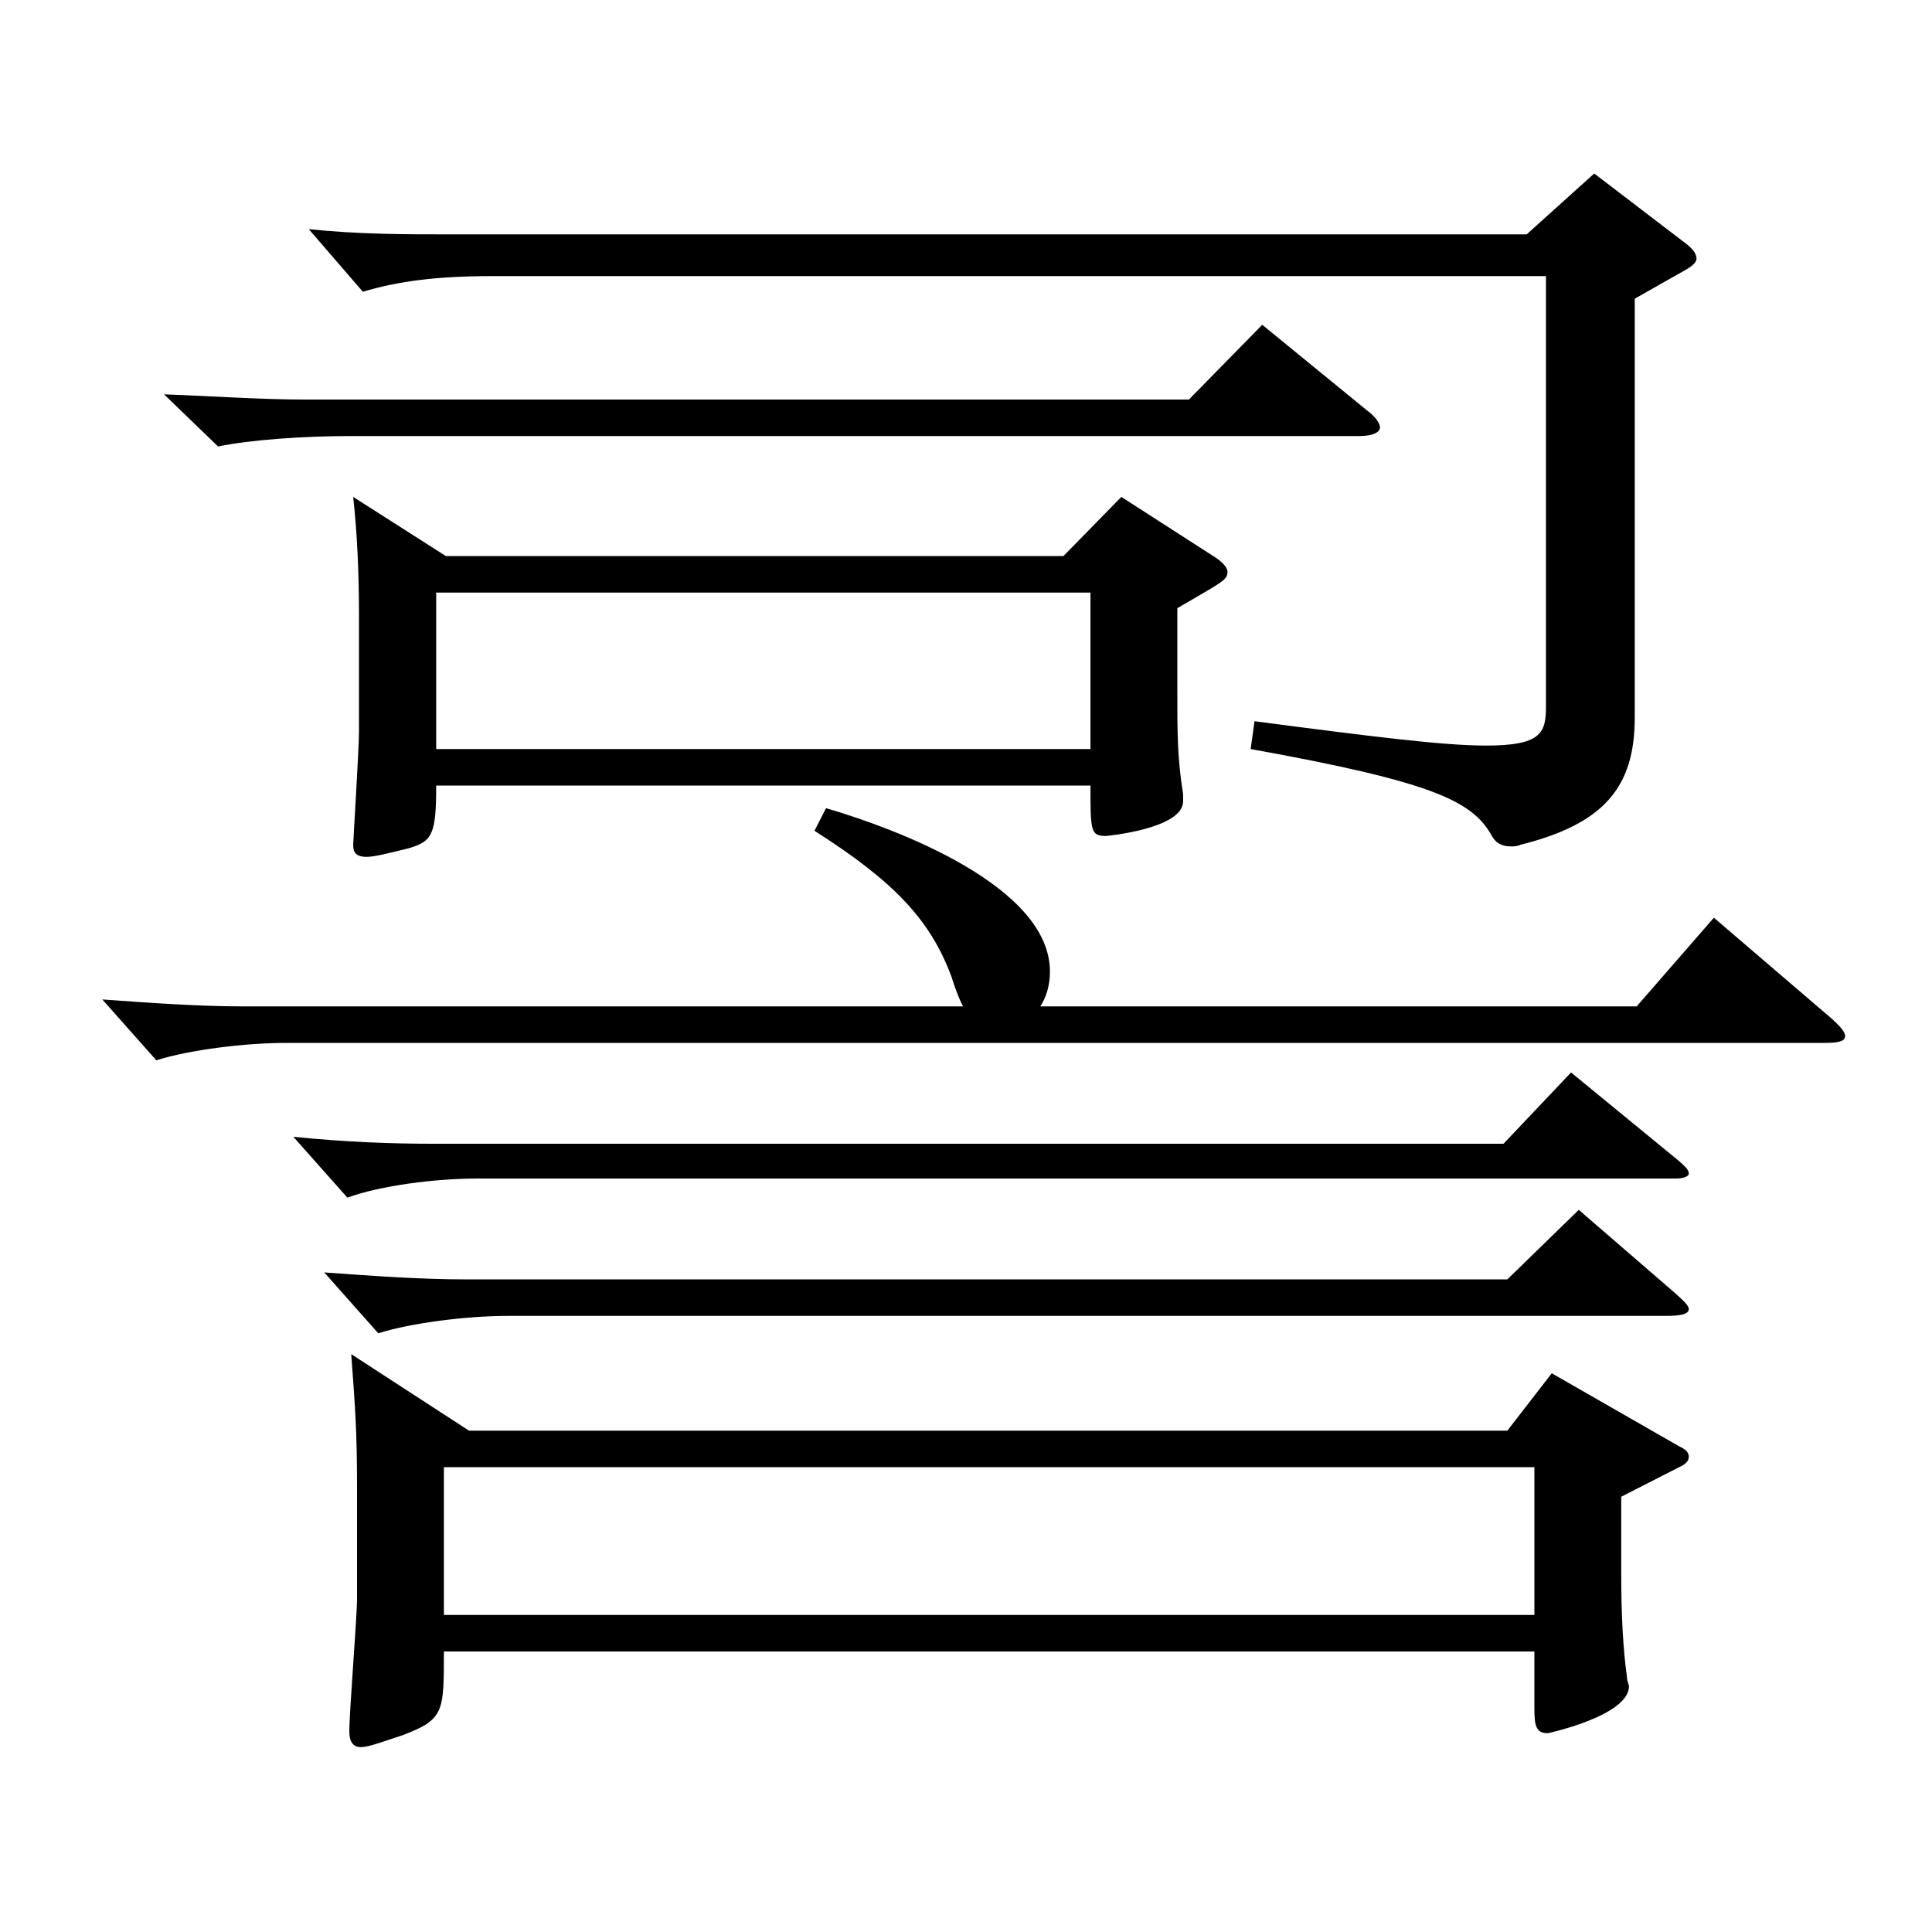
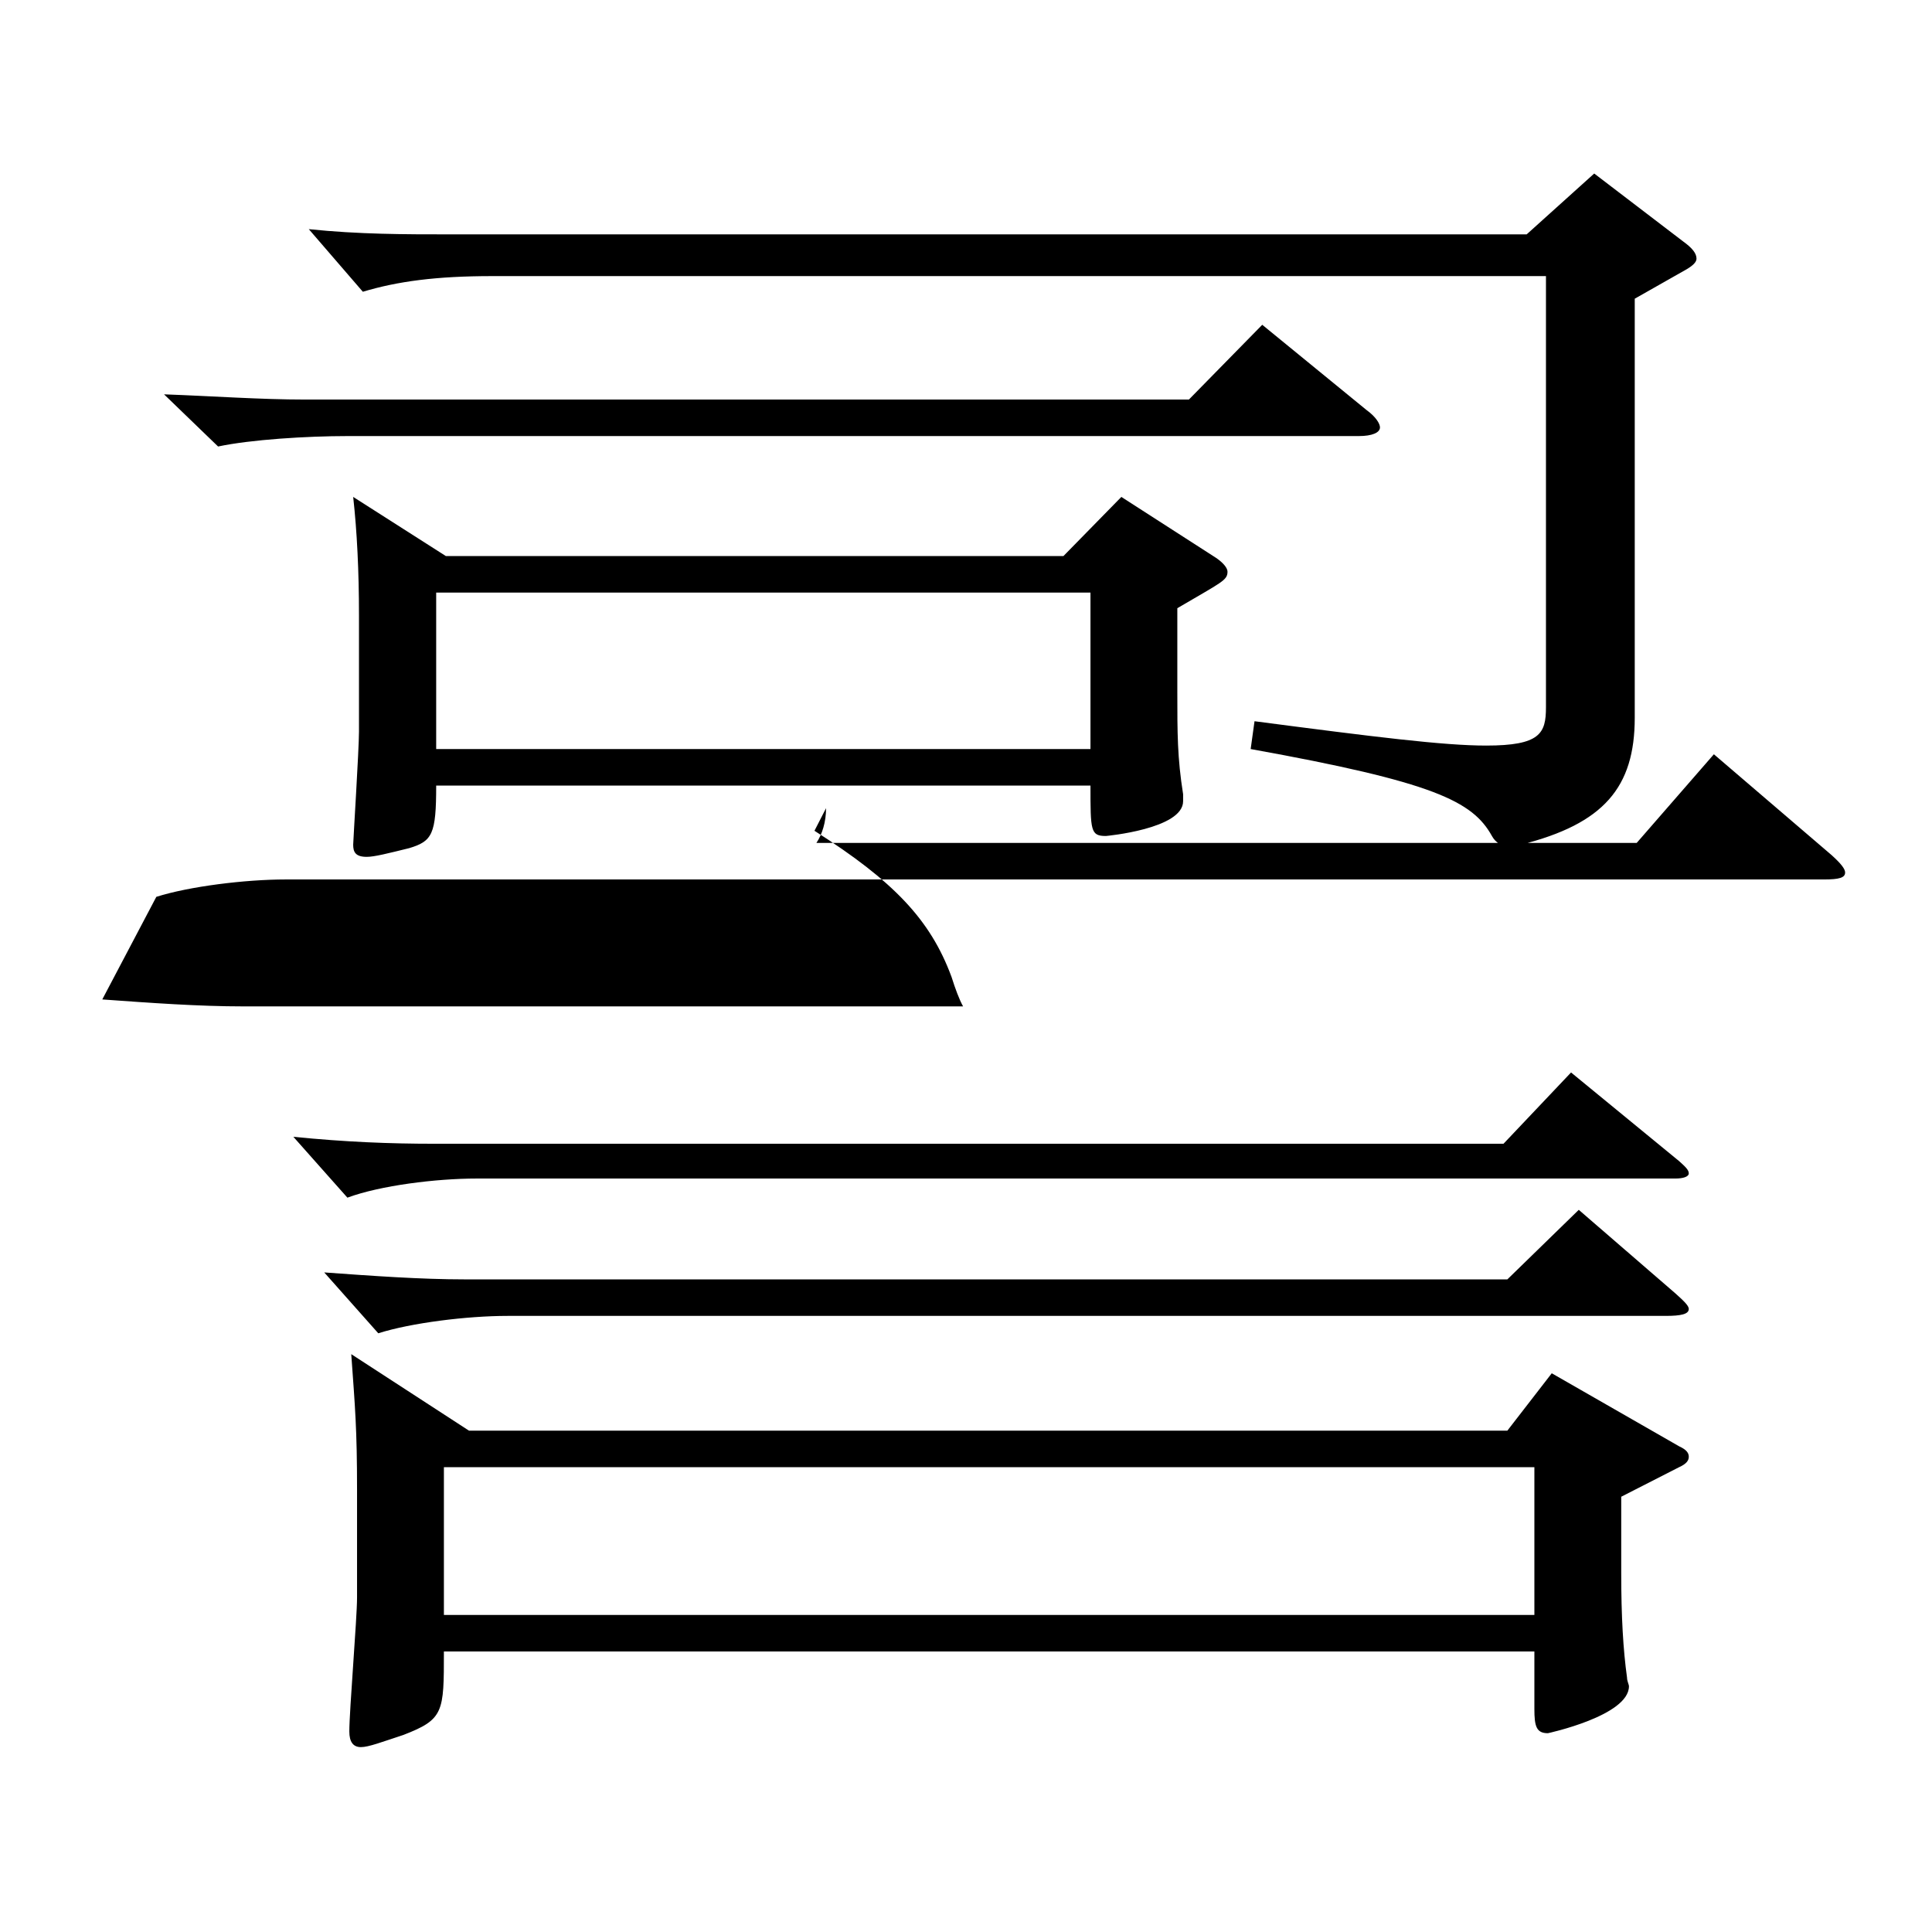
<svg xmlns="http://www.w3.org/2000/svg" version="1.1" id="图层_1" x="0px" y="0px" width="1000px" height="1000px" viewBox="0 0 1000 1000" enable-background="new 0 0 1000 1000" xml:space="preserve">
-   <path d="M427.563,418.307c36.963,10.8,115.884,40.5,115.884,84.6c0,7.2-1.998,13.5-4.995,18H847.14l39.96-45.899l60.938,52.199  c4.995,4.5,6.993,7.2,6.993,9c0,2.7-2.997,3.601-10.989,3.601H147.845c-20.979,0-49.949,3.6-66.933,8.999L52.94,517.307  c24.975,1.8,49.95,3.6,72.927,3.6h372.624c-1.998-3.6-3.996-9-5.994-15.3c-10.988-29.7-29.97-49.5-70.928-75.6L427.563,418.307z   M707.281,212.208c4.995,3.601,6.993,7.2,6.993,9c0,2.7-3.996,4.5-10.989,4.5H179.813c-20.979,0-49.949,1.801-66.933,5.4l-27.972-27  c24.975,0.9,49.95,2.7,72.927,2.7h457.539l37.961-38.7L707.281,212.208z M869.118,601.006c2.996,2.7,4.994,4.5,4.994,6.3  s-2.996,2.7-6.992,2.7H246.745c-20.979,0-49.949,3.6-66.933,9.899l-27.972-31.499c26.973,2.699,49.949,3.6,72.927,3.6H778.21  l34.964-36.899L869.118,601.006z M871.116,124.909c4.994,3.6,6.992,6.3,6.992,9c0,1.8-1.998,3.6-4.994,5.399l-26.974,15.3v216.898  c0,36-15.983,54.9-58.94,65.7c-1.998,0.899-3.996,0.899-4.995,0.899c-4.995,0-7.991-1.8-9.989-5.399c-9.99-18-29.97-27.9-124.874-45  l1.997-14.399c61.938,8.1,97.901,12.6,119.88,12.6c27.972,0,30.969-6.3,30.969-19.8V142.909h-545.45  c-28.971,0-48.951,2.7-66.933,8.1l-27.972-32.399c25.974,2.699,49.949,2.699,72.927,2.699h557.438l34.965-31.499L871.116,124.909z   M867.12,669.405c3.996,3.6,6.992,6.3,6.992,8.1c0,2.7-3.995,3.601-11.987,3.601H262.729c-20.979,0-49.95,3.6-66.933,9l-27.972-31.5  c24.975,1.8,49.949,3.6,72.926,3.6h539.456l36.963-35.999L867.12,669.405z M229.763,854.804c0,31.5,0,35.1-20.979,43.2  c-10.988,3.6-17.981,6.3-21.978,6.3s-5.994-2.7-5.994-8.1c0-10.8,3.996-58.5,3.996-69.3v-55.8c0-31.5-0.999-42.3-2.997-70.199  l60.938,39.6h537.458l22.978-29.7l65.934,37.8c3.996,1.8,4.994,3.601,4.994,5.4s-0.998,3.6-4.994,5.399l-29.97,15.3v39.601  c0,22.499,0.999,39.6,2.997,53.999c0,1.8,0.998,3.601,0.998,4.5c0,15.3-41.957,24.3-41.957,24.3c-5.994,0-6.993-3.6-6.993-12.6  v-29.7H229.763z M230.762,287.808h319.678l29.97-30.6l48.95,31.5c3.996,2.7,5.994,5.399,5.994,7.2c0,4.5-2.997,5.399-25.974,18.899  v43.2c0,21.6,0,34.199,2.997,53.1v3.6c0,14.399-39.96,18-39.96,18c-7.992,0-7.992-2.7-7.992-26.1H225.767  c0,25.199-1.998,28.8-13.986,32.399c-10.988,2.7-17.981,4.5-21.978,4.5c-5.994,0-6.993-2.7-6.993-6.3c0-1.8,2.997-49.5,2.997-58.5  v-60.3c0-22.499-0.999-43.199-2.997-61.199L230.762,287.808z M564.425,387.707v-80.999H225.767v80.999H564.425z M229.763,759.404  v76.5h564.431v-76.5H229.763z" />
+   <path d="M427.563,418.307c0,7.2-1.998,13.5-4.995,18H847.14l39.96-45.899l60.938,52.199  c4.995,4.5,6.993,7.2,6.993,9c0,2.7-2.997,3.601-10.989,3.601H147.845c-20.979,0-49.949,3.6-66.933,8.999L52.94,517.307  c24.975,1.8,49.95,3.6,72.927,3.6h372.624c-1.998-3.6-3.996-9-5.994-15.3c-10.988-29.7-29.97-49.5-70.928-75.6L427.563,418.307z   M707.281,212.208c4.995,3.601,6.993,7.2,6.993,9c0,2.7-3.996,4.5-10.989,4.5H179.813c-20.979,0-49.949,1.801-66.933,5.4l-27.972-27  c24.975,0.9,49.95,2.7,72.927,2.7h457.539l37.961-38.7L707.281,212.208z M869.118,601.006c2.996,2.7,4.994,4.5,4.994,6.3  s-2.996,2.7-6.992,2.7H246.745c-20.979,0-49.949,3.6-66.933,9.899l-27.972-31.499c26.973,2.699,49.949,3.6,72.927,3.6H778.21  l34.964-36.899L869.118,601.006z M871.116,124.909c4.994,3.6,6.992,6.3,6.992,9c0,1.8-1.998,3.6-4.994,5.399l-26.974,15.3v216.898  c0,36-15.983,54.9-58.94,65.7c-1.998,0.899-3.996,0.899-4.995,0.899c-4.995,0-7.991-1.8-9.989-5.399c-9.99-18-29.97-27.9-124.874-45  l1.997-14.399c61.938,8.1,97.901,12.6,119.88,12.6c27.972,0,30.969-6.3,30.969-19.8V142.909h-545.45  c-28.971,0-48.951,2.7-66.933,8.1l-27.972-32.399c25.974,2.699,49.949,2.699,72.927,2.699h557.438l34.965-31.499L871.116,124.909z   M867.12,669.405c3.996,3.6,6.992,6.3,6.992,8.1c0,2.7-3.995,3.601-11.987,3.601H262.729c-20.979,0-49.95,3.6-66.933,9l-27.972-31.5  c24.975,1.8,49.949,3.6,72.926,3.6h539.456l36.963-35.999L867.12,669.405z M229.763,854.804c0,31.5,0,35.1-20.979,43.2  c-10.988,3.6-17.981,6.3-21.978,6.3s-5.994-2.7-5.994-8.1c0-10.8,3.996-58.5,3.996-69.3v-55.8c0-31.5-0.999-42.3-2.997-70.199  l60.938,39.6h537.458l22.978-29.7l65.934,37.8c3.996,1.8,4.994,3.601,4.994,5.4s-0.998,3.6-4.994,5.399l-29.97,15.3v39.601  c0,22.499,0.999,39.6,2.997,53.999c0,1.8,0.998,3.601,0.998,4.5c0,15.3-41.957,24.3-41.957,24.3c-5.994,0-6.993-3.6-6.993-12.6  v-29.7H229.763z M230.762,287.808h319.678l29.97-30.6l48.95,31.5c3.996,2.7,5.994,5.399,5.994,7.2c0,4.5-2.997,5.399-25.974,18.899  v43.2c0,21.6,0,34.199,2.997,53.1v3.6c0,14.399-39.96,18-39.96,18c-7.992,0-7.992-2.7-7.992-26.1H225.767  c0,25.199-1.998,28.8-13.986,32.399c-10.988,2.7-17.981,4.5-21.978,4.5c-5.994,0-6.993-2.7-6.993-6.3c0-1.8,2.997-49.5,2.997-58.5  v-60.3c0-22.499-0.999-43.199-2.997-61.199L230.762,287.808z M564.425,387.707v-80.999H225.767v80.999H564.425z M229.763,759.404  v76.5h564.431v-76.5H229.763z" />
</svg>